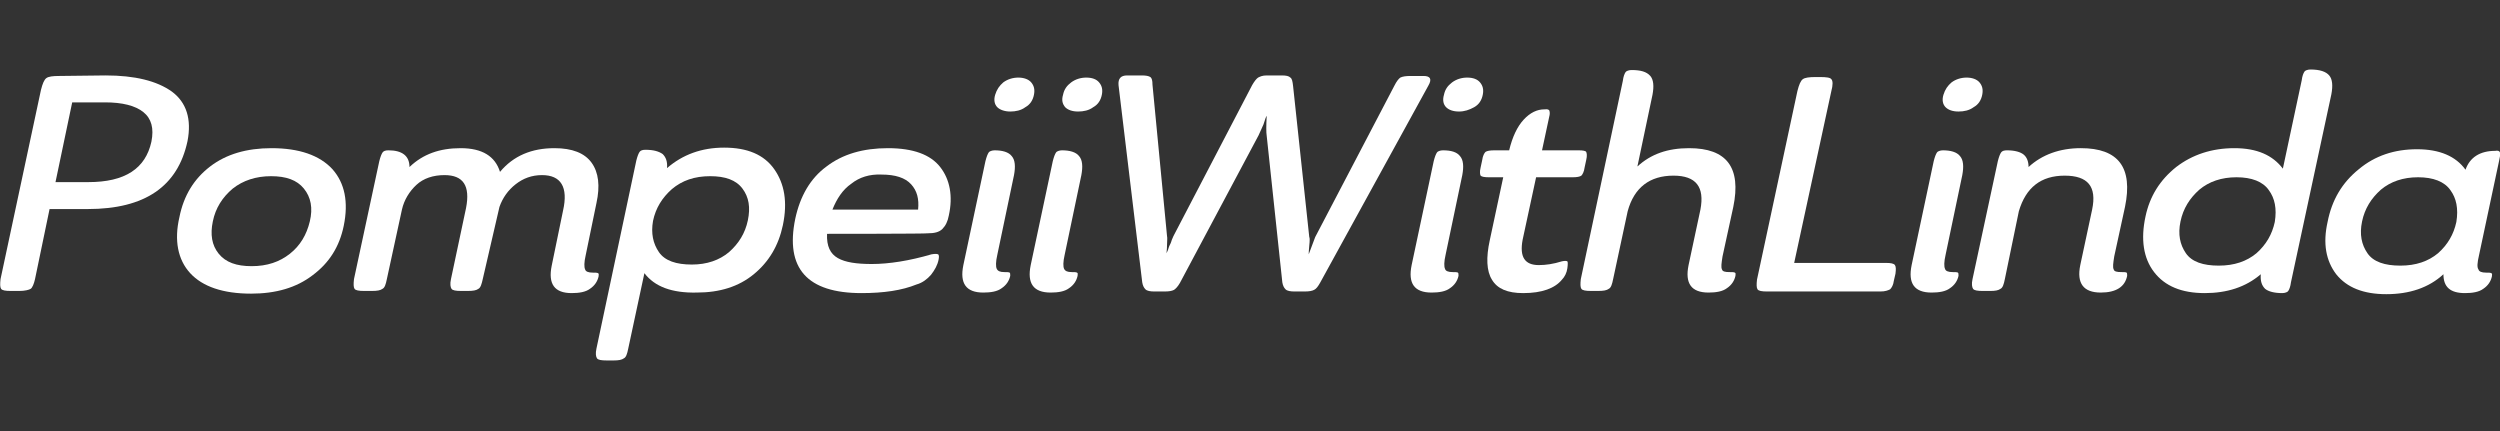
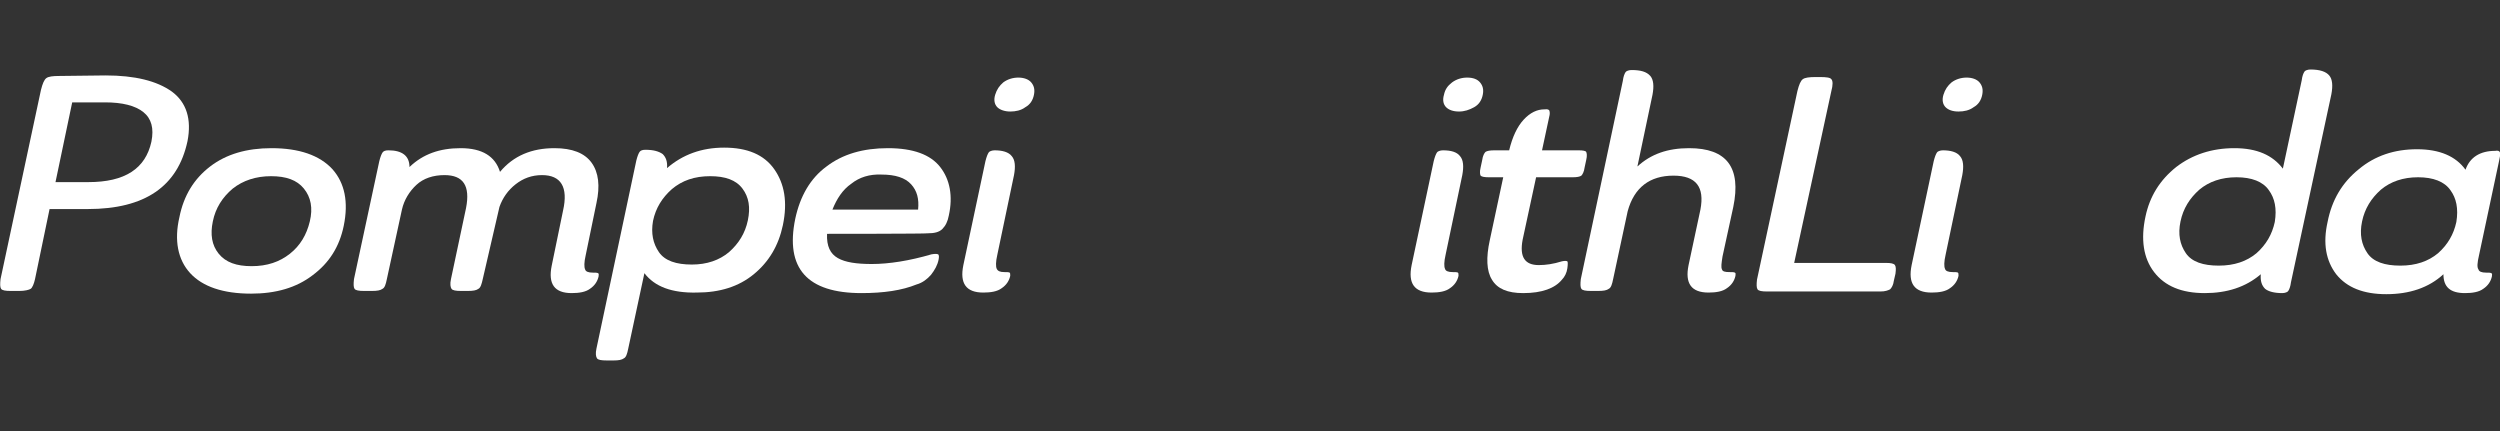
<svg xmlns="http://www.w3.org/2000/svg" version="1.1" id="Livello_1" x="0px" y="0px" viewBox="0.4 216 464 80" enable-background="new 0.4 216 464 80" xml:space="preserve">
  <rect x="0.4" y="216" width="464" height="80" fill="#333333" stroke="none" />
  <g>
    <path fill="#FFFFFF" d="M20,230c5.4,0,9.5,1,12.3,3c2.7,2,3.7,5.1,2.9,9.2c-1.8,8.4-7.9,12.6-18.5,12.6H9.6l-2.7,13   c-0.2,0.9-0.5,1.6-0.8,1.8S5,270,4,270H2.4c-1,0-1.6-0.1-1.8-0.4c-0.2-0.3-0.2-0.9-0.1-1.8L8,232.7c0.3-1.2,0.6-1.9,1-2.2   c0.4-0.3,1.2-0.4,2.4-0.4L20,230L20,230z M13.8,235l-3.1,14.8h6.1c6.8,0,10.6-2.5,11.7-7.5c0.5-2.5,0-4.3-1.5-5.5   c-1.5-1.2-3.9-1.8-7.1-1.8H13.8z" />
    <path fill="#FFFFFF" d="M39.4,246.9c3-2.3,6.8-3.4,11.4-3.4c5.1,0,8.9,1.3,11.3,3.9c2.3,2.6,3,6.1,2.1,10.5   c-0.8,3.9-2.7,6.9-5.8,9.2c-3,2.3-6.8,3.4-11.4,3.4c-5.2,0-9-1.3-11.3-3.8c-2.3-2.5-3-6.1-2-10.4C34.5,252.3,36.4,249.2,39.4,246.9   z M41,263.1c1.3,1.6,3.3,2.3,6.1,2.3c2.9,0,5.2-0.8,7.1-2.3c1.9-1.5,3.1-3.5,3.7-6c0.6-2.5,0.2-4.5-1.1-6.1   c-1.3-1.6-3.3-2.3-6.1-2.3s-5.2,0.8-7.1,2.3c-1.9,1.6-3.2,3.6-3.7,6.1C39.4,259.5,39.7,261.5,41,263.1z" />
    <path fill="#FFFFFF" d="M76.4,247c2.5-2.4,5.6-3.5,9.5-3.5c4,0,6.4,1.5,7.3,4.4c2.5-3,5.9-4.4,10.1-4.4c3.3,0,5.6,0.9,6.9,2.7   c1.3,1.8,1.6,4.3,0.9,7.5l-2,9.7c-0.3,1.3-0.3,2.2-0.1,2.6c0.1,0.4,0.6,0.6,1.4,0.6c0.5,0,0.8,0,1,0.1s0.1,0.3,0.1,0.6   c-0.2,0.9-0.7,1.7-1.6,2.3c-0.8,0.6-2,0.8-3.4,0.8c-3.2,0-4.4-1.7-3.7-5.1l2.1-10.2c1-4.4-0.4-6.6-3.9-6.6c-1.9,0-3.5,0.6-4.9,1.7   s-2.4,2.5-3,4.2L90,267.8c-0.2,0.9-0.4,1.6-0.8,1.8c-0.4,0.3-1,0.4-2,0.4H86c-1,0-1.6-0.1-1.8-0.4c-0.2-0.3-0.3-0.9-0.1-1.8   l2.8-13.2c0.8-4.1-0.5-6.1-4-6.1c-2.1,0-3.9,0.6-5.2,1.8c-1.3,1.2-2.3,2.8-2.7,4.6l-2.8,12.9c-0.2,1-0.4,1.6-0.8,1.8   c-0.4,0.3-1,0.4-2,0.4H68c-1,0-1.6-0.1-1.8-0.4c-0.2-0.3-0.2-0.9-0.1-1.8l4.7-21.9c0.2-0.8,0.4-1.3,0.6-1.6   c0.2-0.3,0.6-0.4,1.1-0.4C75,243.9,76.4,244.9,76.4,247z" />
    <path fill="#FFFFFF" d="M120,266.7l-3,14c-0.2,1-0.4,1.6-0.8,1.8c-0.4,0.3-1,0.4-1.9,0.4H113c-1,0-1.6-0.1-1.8-0.4   c-0.2-0.3-0.3-0.9-0.1-1.8l7.4-34.9c0.2-0.8,0.4-1.3,0.6-1.6c0.2-0.3,0.6-0.4,1.1-0.4c1.5,0,2.5,0.3,3.2,0.8   c0.6,0.6,0.9,1.4,0.8,2.6c2.9-2.5,6.4-3.8,10.6-3.8c4.3,0,7.4,1.3,9.3,4c1.9,2.7,2.5,6.1,1.6,10.4c-0.8,3.8-2.6,6.8-5.4,9.1   s-6.3,3.4-10.6,3.4C125.1,270.4,121.9,269.2,120,266.7z M122.7,262.8c1.1,1.6,3.2,2.3,6.1,2.3c2.8,0,5.1-0.8,6.9-2.3   c1.8-1.6,3-3.5,3.5-5.9c0.5-2.4,0.2-4.3-1-5.9c-1.2-1.6-3.2-2.3-6-2.3c-2.9,0-5.2,0.8-7.1,2.4c-1.8,1.6-3,3.5-3.5,5.9   C121.2,259.3,121.6,261.2,122.7,262.8z" />
    <path fill="#FFFFFF" d="M153.9,259.4c-0.1,2.3,0.6,3.7,2,4.5c1.4,0.8,3.5,1.1,6.3,1.1c3.2,0,7-0.6,11.1-1.8c0.6-0.1,1-0.1,1.2,0   s0.2,0.5,0.1,1c-0.2,1-0.7,1.9-1.4,2.8c-0.7,0.8-1.6,1.5-2.7,1.8c-2.7,1.1-6.1,1.6-10.2,1.6c-10.1,0-14.2-4.6-12.3-13.8   c0.9-4.2,2.8-7.5,5.8-9.7c3-2.3,6.8-3.4,11.4-3.4c4.7,0,7.9,1.2,9.7,3.5s2.4,5.4,1.6,9c-0.2,1.1-0.6,1.9-1.2,2.5   c-0.6,0.6-1.5,0.8-2.7,0.8C172.5,259.4,153.9,259.4,153.9,259.4z M158.4,250.1c-1.6,1.1-2.7,2.8-3.5,4.8h15.9   c0.2-2-0.2-3.5-1.3-4.7s-2.9-1.8-5.5-1.8C161.8,248.3,159.9,248.9,158.4,250.1z" />
    <path fill="#FFFFFF" d="M188.2,245c0.6,0.7,0.7,1.9,0.4,3.5l-3.1,14.8c-0.3,1.3-0.3,2.2-0.1,2.6s0.6,0.6,1.4,0.6c0.5,0,0.8,0,1,0.1   c0.1,0.1,0.1,0.3,0.1,0.6c-0.2,0.9-0.7,1.7-1.6,2.3c-0.8,0.6-2,0.8-3.4,0.8c-3.2,0-4.4-1.7-3.7-5.1l4.1-19.3   c0.2-0.8,0.4-1.3,0.6-1.6c0.1-0.2,0.6-0.4,1.1-0.4C186.4,243.9,187.6,244.2,188.2,245z M186.6,231.3c0.8-0.6,1.8-0.9,2.8-0.9   s1.9,0.3,2.4,0.9c0.5,0.6,0.7,1.3,0.5,2.3s-0.7,1.8-1.6,2.3c-0.8,0.6-1.8,0.8-2.8,0.8s-1.9-0.3-2.4-0.8s-0.7-1.3-0.4-2.3   C185.4,232.6,185.9,231.9,186.6,231.3z" />
-     <path fill="#FFFFFF" d="M200.7,245c0.6,0.7,0.7,1.9,0.4,3.5l-3.1,14.8c-0.3,1.3-0.3,2.2-0.1,2.6s0.6,0.6,1.4,0.6c0.5,0,0.8,0,1,0.1   s0.1,0.3,0.1,0.6c-0.2,0.9-0.7,1.7-1.6,2.3c-0.8,0.6-2,0.8-3.4,0.8c-3.2,0-4.4-1.7-3.7-5.1l4.1-19.3c0.2-0.8,0.4-1.3,0.6-1.6   c0.1-0.2,0.6-0.4,1.1-0.4C198.9,243.9,200.1,244.2,200.7,245z M199.2,231.3c0.8-0.6,1.8-0.9,2.8-0.9c1.1,0,1.9,0.3,2.4,0.9   c0.5,0.6,0.7,1.3,0.5,2.3s-0.7,1.8-1.6,2.3c-0.8,0.6-1.8,0.8-2.8,0.8c-1.1,0-1.9-0.3-2.4-0.8c-0.5-0.6-0.7-1.3-0.4-2.3   C197.9,232.6,198.4,231.9,199.2,231.3z" />
-     <path fill="#FFFFFF" d="M243.4,260c0.1,0.1,0.1,0.7,0,1.6c-0.1,0.9-0.1,1.4-0.1,1.6c0.1-0.3,0.3-0.8,0.6-1.6   c0.3-0.8,0.5-1.3,0.6-1.6l14.7-28.1c0.4-0.8,0.8-1.3,1.1-1.5c0.4-0.2,1-0.3,1.9-0.3h2.4c1.3,0,1.6,0.6,0.9,1.8l-20.1,36.6   c-0.4,0.7-0.7,1.1-1.1,1.3s-0.9,0.3-1.8,0.3h-1.8c-0.8,0-1.4-0.1-1.7-0.4s-0.5-0.7-0.6-1.3l-2.9-27.2c-0.1-0.6-0.1-1.8,0-3.7   c-0.1,0.1-0.3,0.6-0.6,1.6c-0.4,0.9-0.7,1.6-0.9,2l-14.6,27.4c-0.4,0.7-0.8,1.1-1.1,1.3c-0.4,0.2-0.9,0.3-1.8,0.3h-1.8   c-0.8,0-1.4-0.1-1.7-0.4s-0.5-0.7-0.6-1.3l-4.4-36.6c-0.1-1.2,0.4-1.8,1.6-1.8h2.7c0.8,0,1.3,0.1,1.6,0.3c0.3,0.2,0.4,0.7,0.4,1.4   l2.7,28.1c0.1,0.4,0,0.9,0,1.7c0,0.8-0.1,1.3-0.1,1.5c0.1-0.2,0.3-0.6,0.4-1s0.4-0.8,0.5-1.2c0.1-0.4,0.3-0.7,0.4-1l14.6-28   c0.4-0.7,0.8-1.2,1.1-1.4c0.4-0.2,0.8-0.4,1.6-0.4h2.8c0.8,0,1.3,0.1,1.6,0.4c0.3,0.2,0.4,0.7,0.5,1.6L243.4,260z" />
    <path fill="#FFFFFF" d="M271.4,245c0.6,0.7,0.7,1.9,0.4,3.5l-3.1,14.8c-0.3,1.3-0.3,2.2-0.1,2.6c0.1,0.4,0.6,0.6,1.4,0.6   c0.5,0,0.8,0,1,0.1c0.1,0.1,0.1,0.3,0.1,0.6c-0.2,0.9-0.7,1.7-1.6,2.3c-0.8,0.6-2,0.8-3.4,0.8c-3.2,0-4.4-1.7-3.7-5.1l4.1-19.3   c0.2-0.8,0.4-1.3,0.6-1.6c0.1-0.2,0.6-0.4,1.1-0.4C269.7,243.9,270.8,244.2,271.4,245z M269.9,231.3c0.8-0.6,1.8-0.9,2.8-0.9   c1.1,0,1.9,0.3,2.4,0.9c0.5,0.6,0.7,1.3,0.5,2.3s-0.7,1.8-1.6,2.3s-1.8,0.8-2.8,0.8c-1.1,0-1.9-0.3-2.4-0.8s-0.7-1.3-0.4-2.3   C268.6,232.6,269.1,231.9,269.9,231.3z" />
    <path fill="#FFFFFF" d="M288,236.7c0.1,0.3,0,0.8-0.2,1.6l-1.2,5.6h6.8c0.8,0,1.3,0.1,1.4,0.3c0.1,0.2,0.2,0.7,0,1.5l-0.3,1.4   c-0.1,0.8-0.4,1.3-0.6,1.5c-0.3,0.2-0.8,0.3-1.6,0.3h-6.8l-2.5,11.6c-0.6,3.2,0.4,4.7,3,4.7c1.3,0,2.7-0.2,4.3-0.7   c0.5-0.1,0.8-0.1,1,0c0.1,0.1,0.1,0.6,0,1.3c-0.1,0.8-0.5,1.6-1,2.1c-1.3,1.6-3.7,2.5-7.2,2.5c-2.9,0-4.8-0.8-5.8-2.5   c-1-1.6-1.1-4.1-0.4-7.3l2.5-11.7h-2.7c-0.8,0-1.3-0.1-1.5-0.3c-0.1-0.2-0.2-0.7,0-1.5l0.3-1.4c0.1-0.8,0.4-1.3,0.6-1.5   c0.3-0.2,0.8-0.3,1.7-0.3h2.7c0.6-2.5,1.5-4.4,2.7-5.7c1.2-1.3,2.5-1.9,3.8-1.9C287.7,236.2,288,236.4,288,236.7z" />
    <path fill="#FFFFFF" d="M306.7,230.1c0.6,0.7,0.7,1.9,0.4,3.5l-2.8,13.3c2.5-2.3,5.6-3.4,9.6-3.4c7,0,9.7,3.6,8.2,10.9l-2,9.2   c-0.2,1.3-0.3,2-0.1,2.4c0.1,0.4,0.6,0.5,1.4,0.5c0.5,0,0.8,0,1,0.1s0.1,0.3,0.1,0.6c-0.2,0.9-0.7,1.7-1.6,2.3   c-0.8,0.6-2,0.8-3.4,0.8c-3.2,0-4.4-1.7-3.7-5.1l2.2-10.3c0.8-4.2-0.8-6.3-5-6.3c-4.4,0-7.3,2.2-8.5,6.6l-2.7,12.6   c-0.2,1-0.4,1.6-0.8,1.8c-0.4,0.3-1,0.4-2,0.4h-1.3c-1,0-1.6-0.1-1.8-0.4c-0.2-0.3-0.2-0.9-0.1-1.8l7.8-36.8   c0.1-0.8,0.3-1.3,0.5-1.6c0.1-0.2,0.6-0.4,1.1-0.4C304.9,229,306,229.3,306.7,230.1z" />
    <path fill="#FFFFFF" d="M333.4,264.8h17.1c0.8,0,1.4,0.1,1.6,0.4s0.2,0.8,0.1,1.6l-0.3,1.3c-0.1,0.8-0.4,1.3-0.7,1.6   c-0.4,0.2-0.9,0.4-1.8,0.4h-21c-1,0-1.6-0.1-1.8-0.4c-0.2-0.3-0.2-0.9-0.1-1.8l7.5-35c0.3-1.2,0.6-1.9,1-2.2   c0.4-0.3,1.2-0.4,2.4-0.4h0.8c1.2,0,1.9,0.1,2.1,0.4c0.3,0.3,0.3,1.1,0,2.2L333.4,264.8z" />
    <path fill="#FFFFFF" d="M364.2,245c0.6,0.7,0.7,1.9,0.4,3.5l-3.1,14.8c-0.3,1.3-0.3,2.2-0.1,2.6c0.1,0.4,0.6,0.6,1.4,0.6   c0.5,0,0.8,0,1,0.1c0.1,0.1,0.1,0.3,0.1,0.6c-0.2,0.9-0.7,1.7-1.6,2.3c-0.8,0.6-2,0.8-3.4,0.8c-3.2,0-4.4-1.7-3.7-5.1l4.1-19.3   c0.2-0.8,0.4-1.3,0.6-1.6c0.1-0.2,0.6-0.4,1.1-0.4C362.4,243.9,363.6,244.2,364.2,245z M362.6,231.3c0.8-0.6,1.8-0.9,2.8-0.9   s1.9,0.3,2.4,0.9c0.5,0.6,0.7,1.3,0.5,2.3s-0.7,1.8-1.6,2.3c-0.8,0.6-1.8,0.8-2.8,0.8c-1.1,0-1.9-0.3-2.4-0.8s-0.7-1.3-0.4-2.3   C361.4,232.6,361.9,231.9,362.6,231.3z" />
-     <path fill="#FFFFFF" d="M383.6,248.6c-4.4,0-7.2,2.2-8.5,6.6l-2.6,12.6c-0.2,1-0.4,1.6-0.8,1.8c-0.4,0.3-1,0.4-1.9,0.4h-1.4   c-1,0-1.6-0.1-1.8-0.4s-0.3-0.9-0.1-1.8l4.7-21.9c0.2-0.8,0.4-1.3,0.6-1.6c0.2-0.3,0.6-0.4,1.1-0.4c1.4,0,2.5,0.3,3.1,0.8   c0.6,0.5,0.9,1.3,0.9,2.3c2.5-2.3,5.8-3.5,9.7-3.5c7,0,9.7,3.6,8.2,10.9l-2,9.2c-0.2,1.3-0.3,2-0.1,2.4c0.1,0.4,0.6,0.5,1.4,0.5   c0.5,0,0.8,0,1,0.1c0.1,0.1,0.1,0.3,0.1,0.6c-0.4,2-2,3.1-4.9,3.1c-3.2,0-4.5-1.7-3.8-5.1l2.2-10.3   C389.6,250.6,387.9,248.6,383.6,248.6z" />
    <path fill="#FFFFFF" d="M420.8,269.6c-0.6-0.6-0.9-1.4-0.8-2.7c-2.8,2.4-6.3,3.5-10.4,3.5c-4.3,0-7.4-1.3-9.4-3.9   c-2-2.6-2.5-6.1-1.6-10.3c0.8-3.8,2.7-6.8,5.7-9.2c3-2.3,6.6-3.5,10.8-3.5c4.2,0,7.1,1.3,9,3.8l3.5-16.4c0.1-0.8,0.3-1.3,0.5-1.6   c0.1-0.2,0.6-0.4,1.1-0.4c1.8,0,2.9,0.4,3.5,1.1c0.6,0.7,0.7,1.9,0.4,3.5l-7.5,34.9c-0.1,0.8-0.3,1.3-0.5,1.6   c-0.1,0.2-0.6,0.4-1.1,0.4C422.5,270.4,421.4,270.1,420.8,269.6z M421.5,251.3c-1.1-1.6-3.2-2.4-6-2.4c-2.8,0-5.1,0.8-6.9,2.3   c-1.8,1.6-3,3.5-3.5,5.9c-0.5,2.4-0.1,4.3,1,5.9c1.1,1.6,3.2,2.3,6.1,2.3c2.9,0,5.2-0.8,7-2.3c1.8-1.6,2.9-3.5,3.4-5.8   C423,254.7,422.6,252.8,421.5,251.3z" />
    <path fill="#FFFFFF" d="M464.4,244.3c0.1,0.3,0,0.8-0.2,1.7l-3.7,17.4c-0.3,1.3-0.4,2.2-0.1,2.6c0.1,0.4,0.6,0.6,1.4,0.6   c0.5,0,0.8,0,1,0.1s0.1,0.3,0.1,0.6c-0.2,0.9-0.7,1.7-1.6,2.3c-0.8,0.6-2,0.8-3.4,0.8c-2.7,0-4-1.1-4-3.5   c-2.7,2.5-6.3,3.7-10.6,3.7c-4.2,0-7.3-1.2-9.3-3.7c-1.9-2.5-2.5-5.7-1.6-9.7c0.8-4.1,2.7-7.3,5.8-9.8c3-2.5,6.6-3.7,10.8-3.7   c4.2,0,7.2,1.3,9,3.8c0.8-2.3,2.7-3.5,5.5-3.5C464,243.9,464.3,244,464.4,244.3z M455.2,251.3c-1.1-1.6-3.2-2.4-6-2.4   s-5.1,0.8-6.9,2.3c-1.8,1.6-3,3.5-3.5,5.9c-0.5,2.4-0.1,4.3,1,5.9c1.1,1.6,3.2,2.3,6.1,2.3s5.2-0.8,7-2.3c1.8-1.6,2.9-3.5,3.4-5.8   C456.7,254.7,456.3,252.8,455.2,251.3z" />
  </g>
</svg>